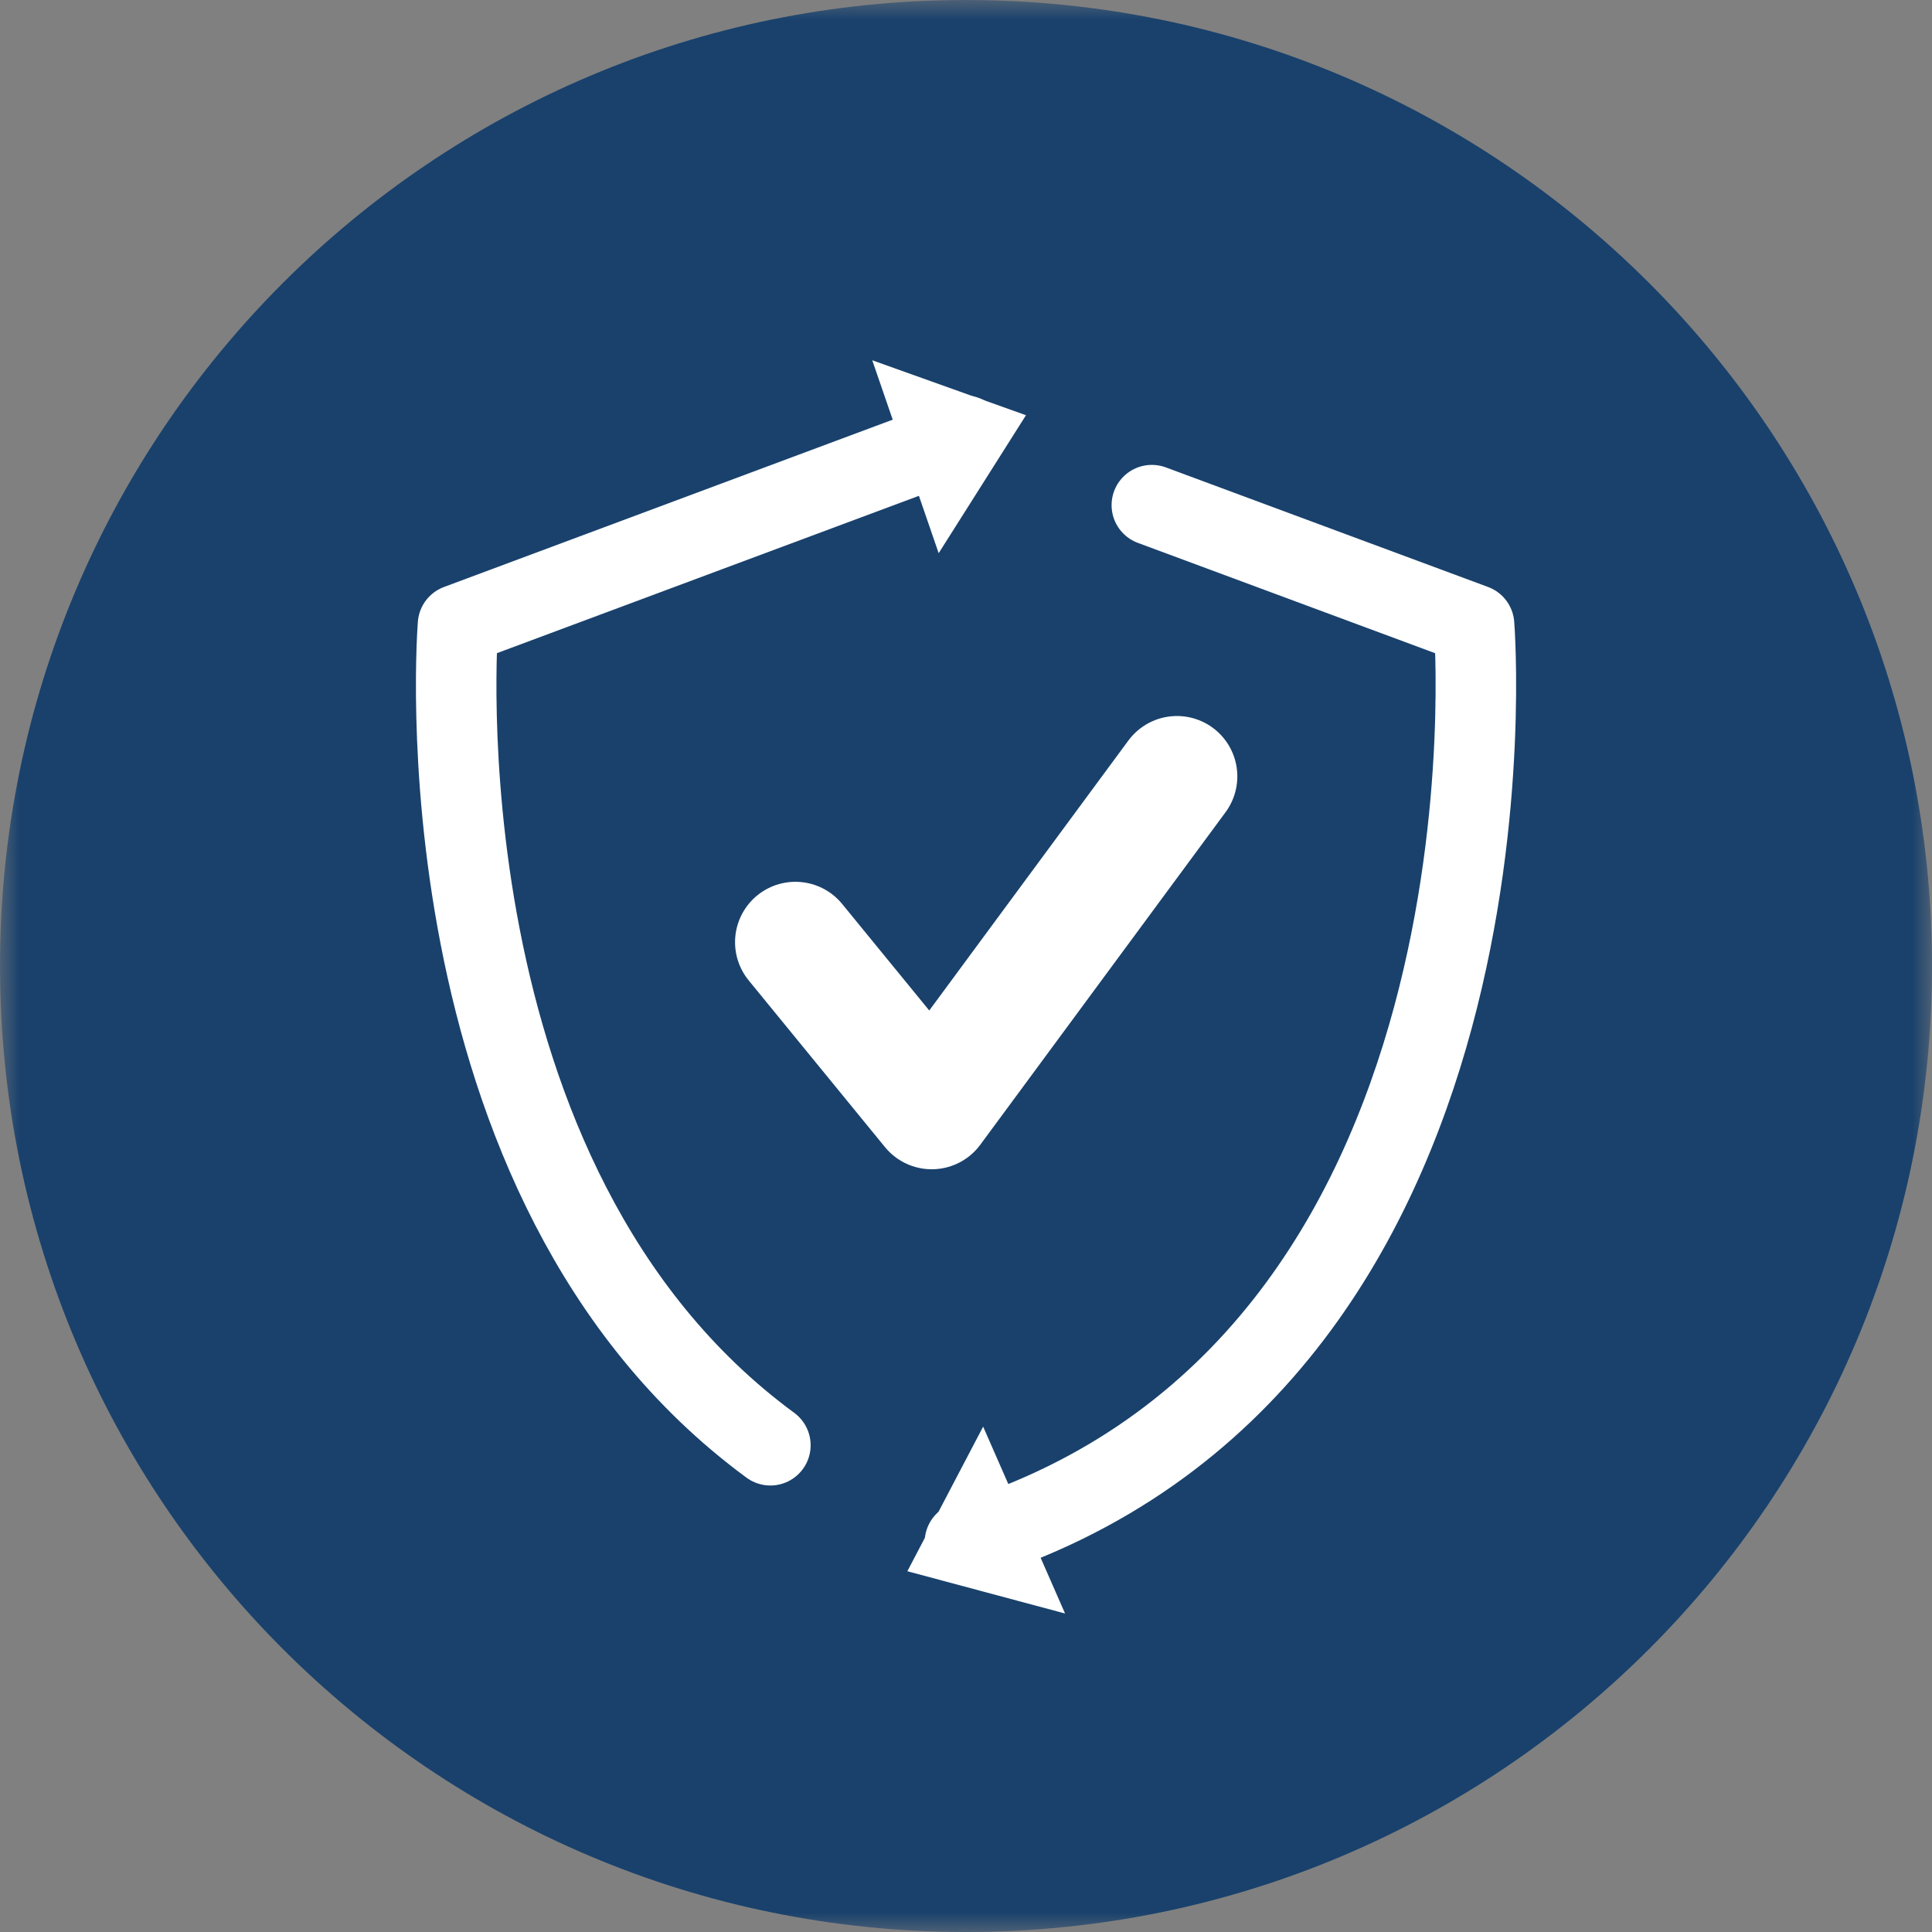
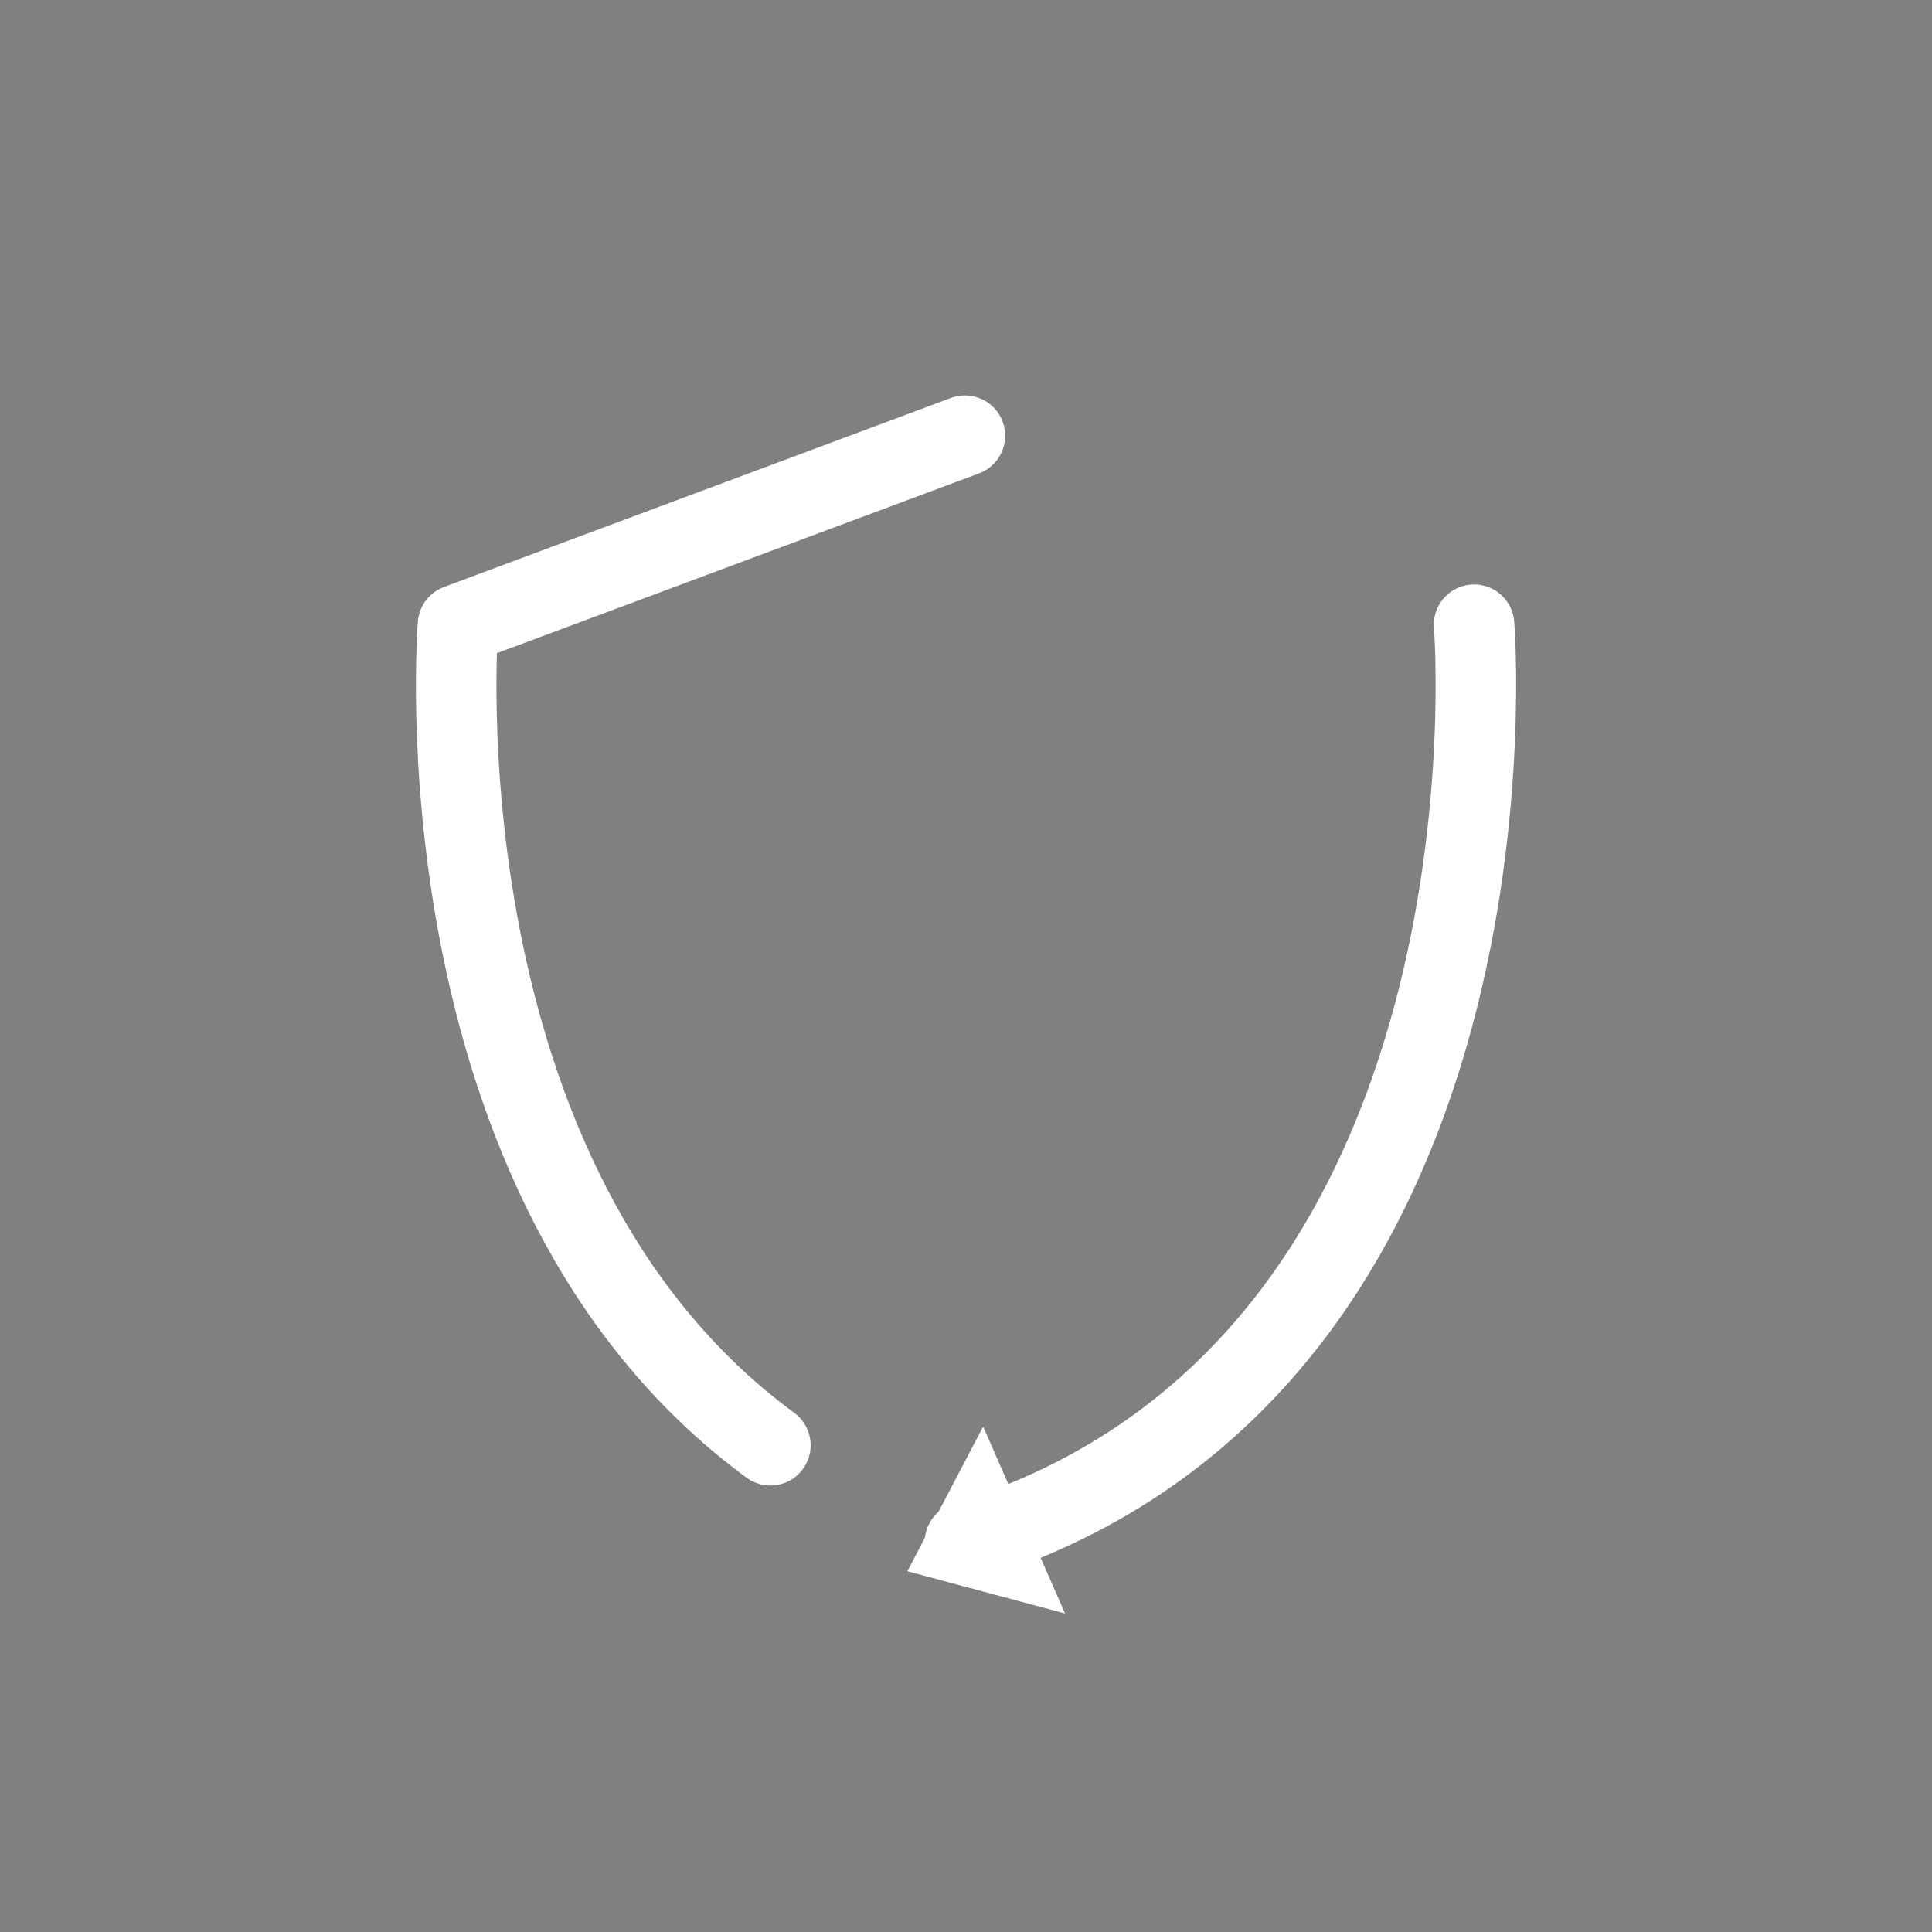
<svg xmlns="http://www.w3.org/2000/svg" xmlns:xlink="http://www.w3.org/1999/xlink" width="48px" height="48px" viewBox="0 0 48 48" version="1.1">
  <rect x="0" y="0" width="48" height="48" fill="#808080" stroke="none" />
  <title>data inventory_icon</title>
  <defs>
-     <polygon id="path-1" points="0 0 48 0 48 48 0 48" />
-   </defs>
+     </defs>
  <g id="Page-1" stroke="none" stroke-width="1" fill="none" fill-rule="evenodd">
    <g id="Product-L2---Data-Integration" transform="translate(-962, -3221)">
      <g id="Products" transform="translate(0, 2960)">
        <g id="Card---financial-services-Copy-11" transform="translate(871, 242)">
          <g id="data-inventory_icon" transform="translate(91, 19)">
            <g id="Group-3">
              <mask id="mask-2" fill="white">
                <use xlink:href="#path-1" />
              </mask>
              <g id="Clip-2" />
              <path d="M48,24 C48,37.255 37.255,48 24,48 C10.745,48 0,37.255 0,24 C0,10.745 10.745,0 24,0 C37.255,0 48,10.745 48,24" id="Fill-1" fill="#19416C" mask="url(#mask-2)" />
            </g>
-             <path d="M23.973,38.316 L23.973,38.316 C38.109,33.959 36.623,15.521 36.623,15.521 L28.617,12.55" id="Stroke-4" stroke="#FFFFFF" stroke-width="2" stroke-linecap="round" stroke-linejoin="round" />
+             <path d="M23.973,38.316 L23.973,38.316 C38.109,33.959 36.623,15.521 36.623,15.521 " id="Stroke-4" stroke="#FFFFFF" stroke-width="2" stroke-linecap="round" stroke-linejoin="round" />
            <path d="M23.973,10.825 L11.379,15.521 C11.379,15.521 10.259,29.382 19.14,35.907" id="Stroke-6" stroke="#FFFFFF" stroke-width="2" stroke-linecap="round" stroke-linejoin="round" />
-             <polygon id="Fill-8" fill="#FFFFFF" points="21.671 8.951 23.321 13.744 25.49 10.316" />
            <polygon id="Fill-10" fill="#FFFFFF" points="26.461 40.087 24.426 35.444 22.543 39.037" />
-             <polyline id="Stroke-12" stroke="#FFFFFF" stroke-width="3" stroke-linecap="round" stroke-linejoin="round" points="19.762 23.408 23.148 27.55 29.241 19.289" />
          </g>
        </g>
      </g>
    </g>
  </g>
</svg>